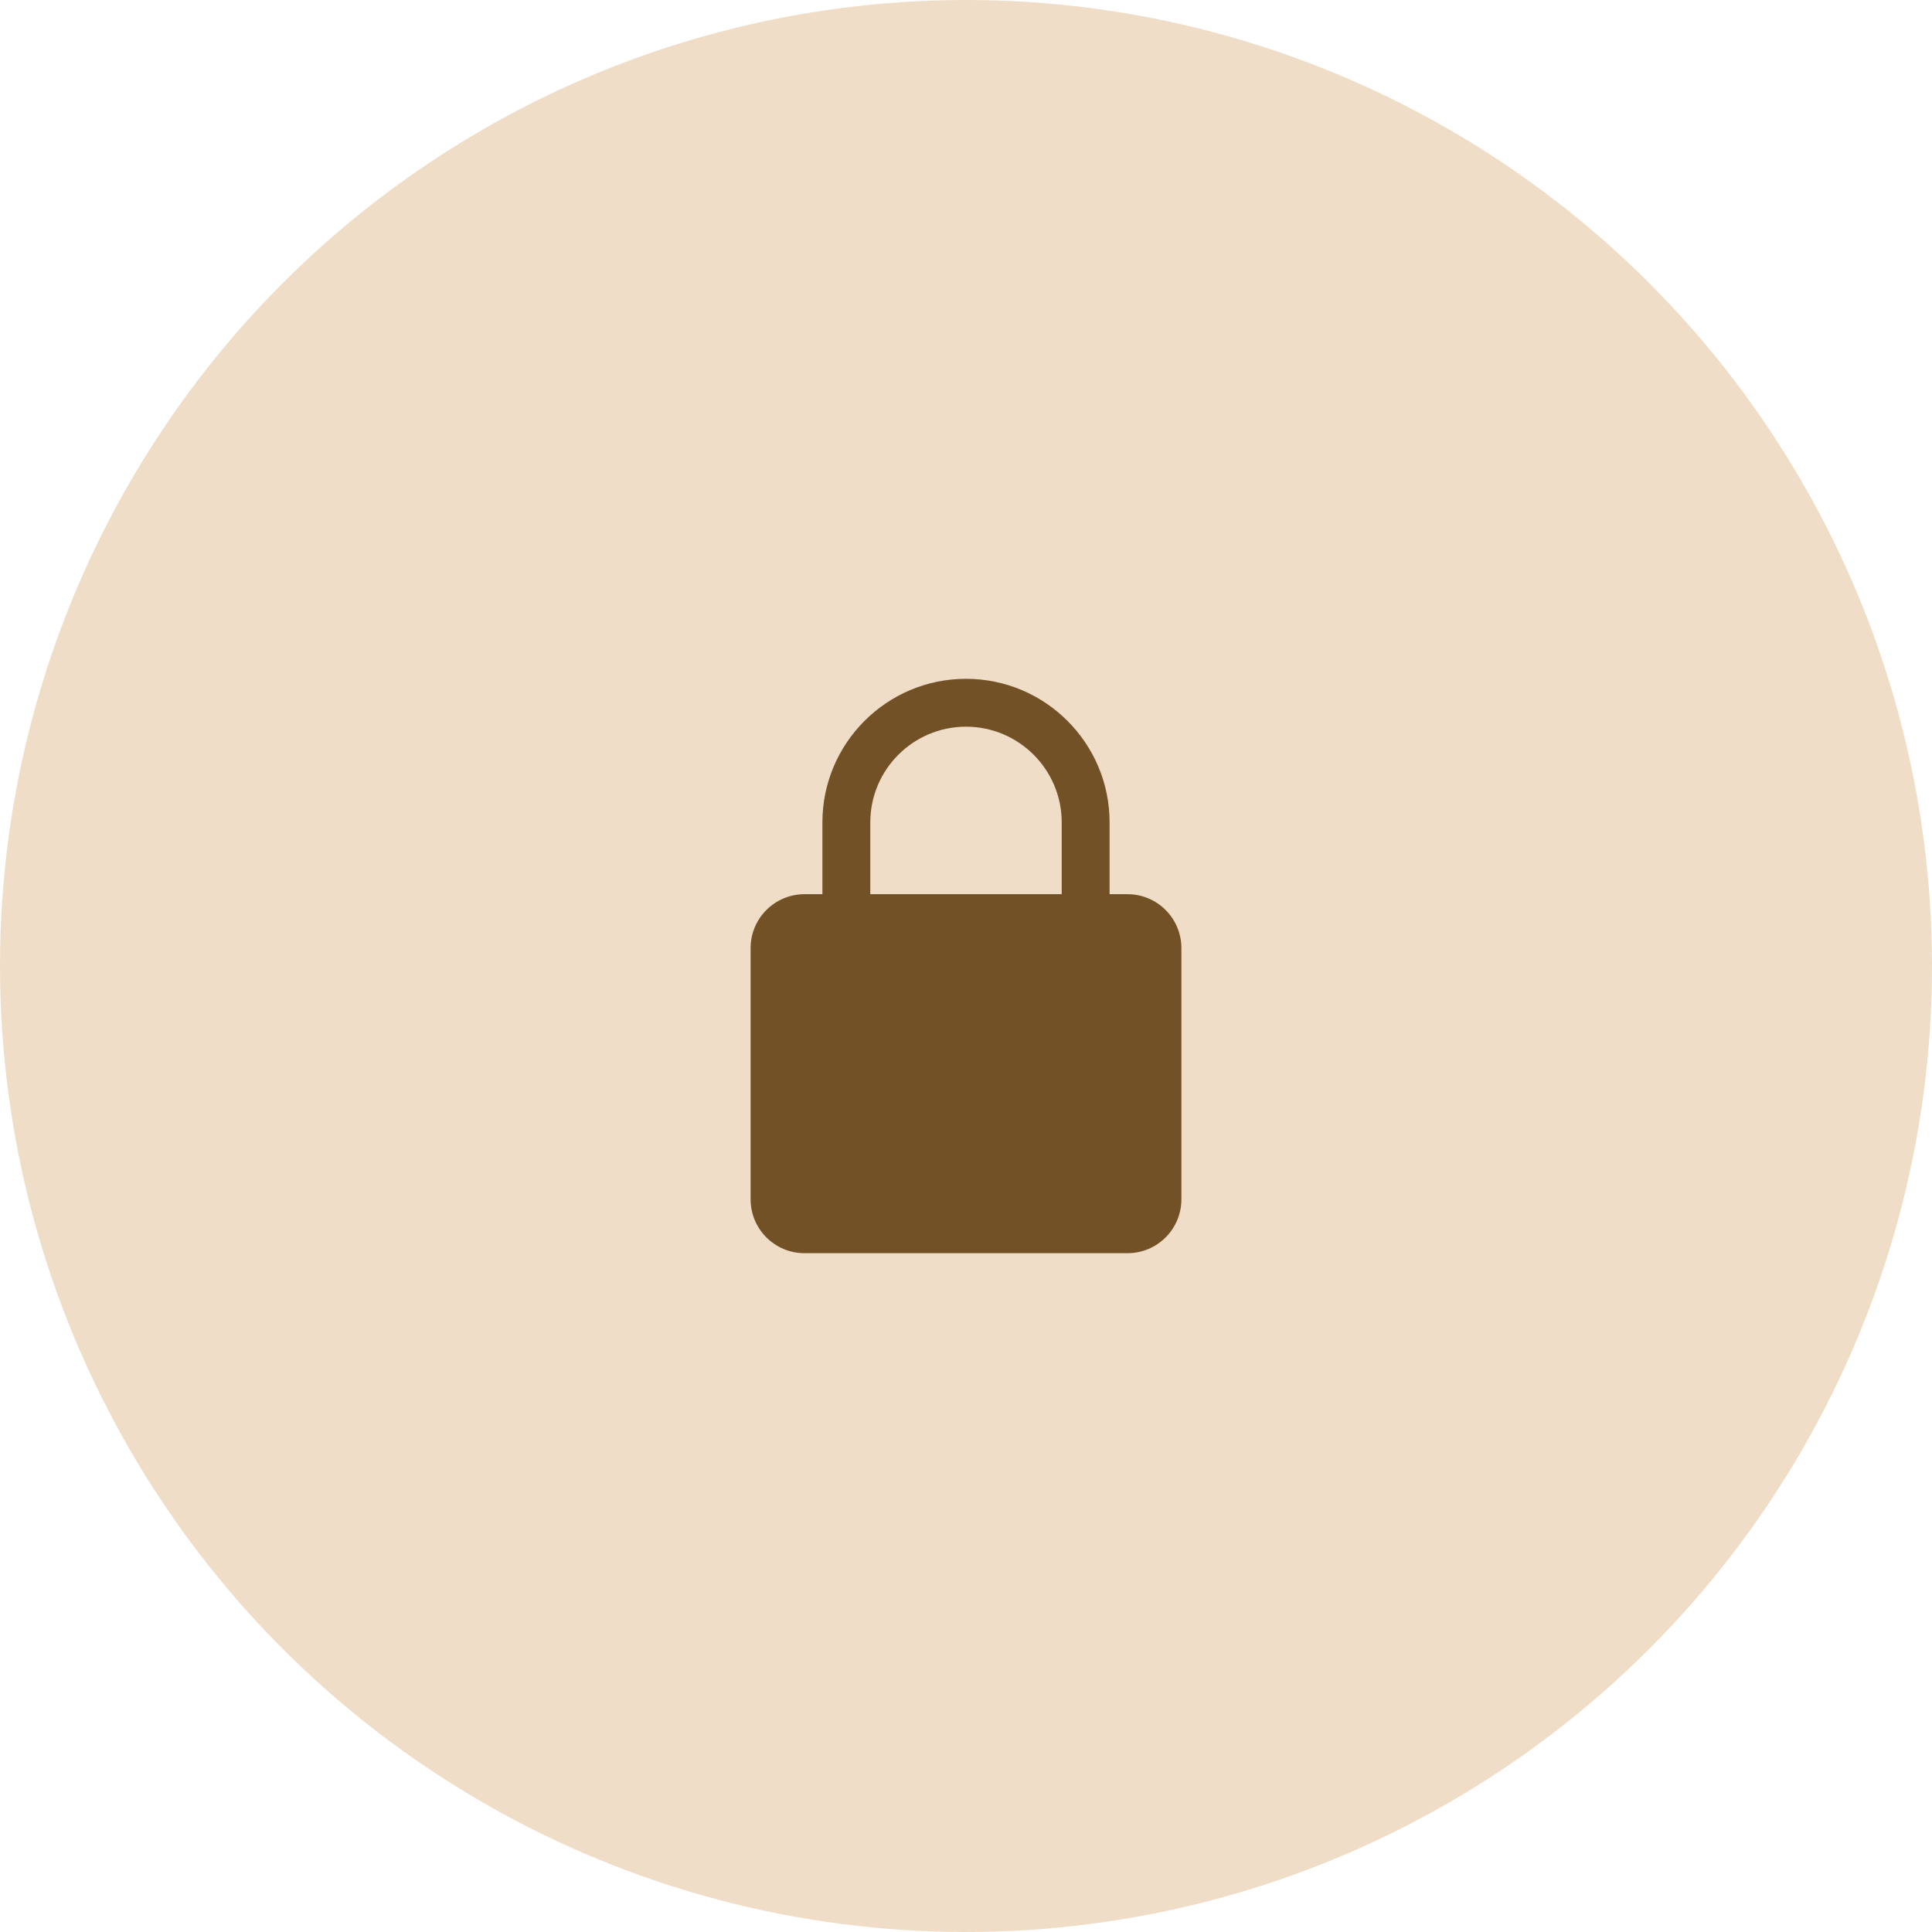
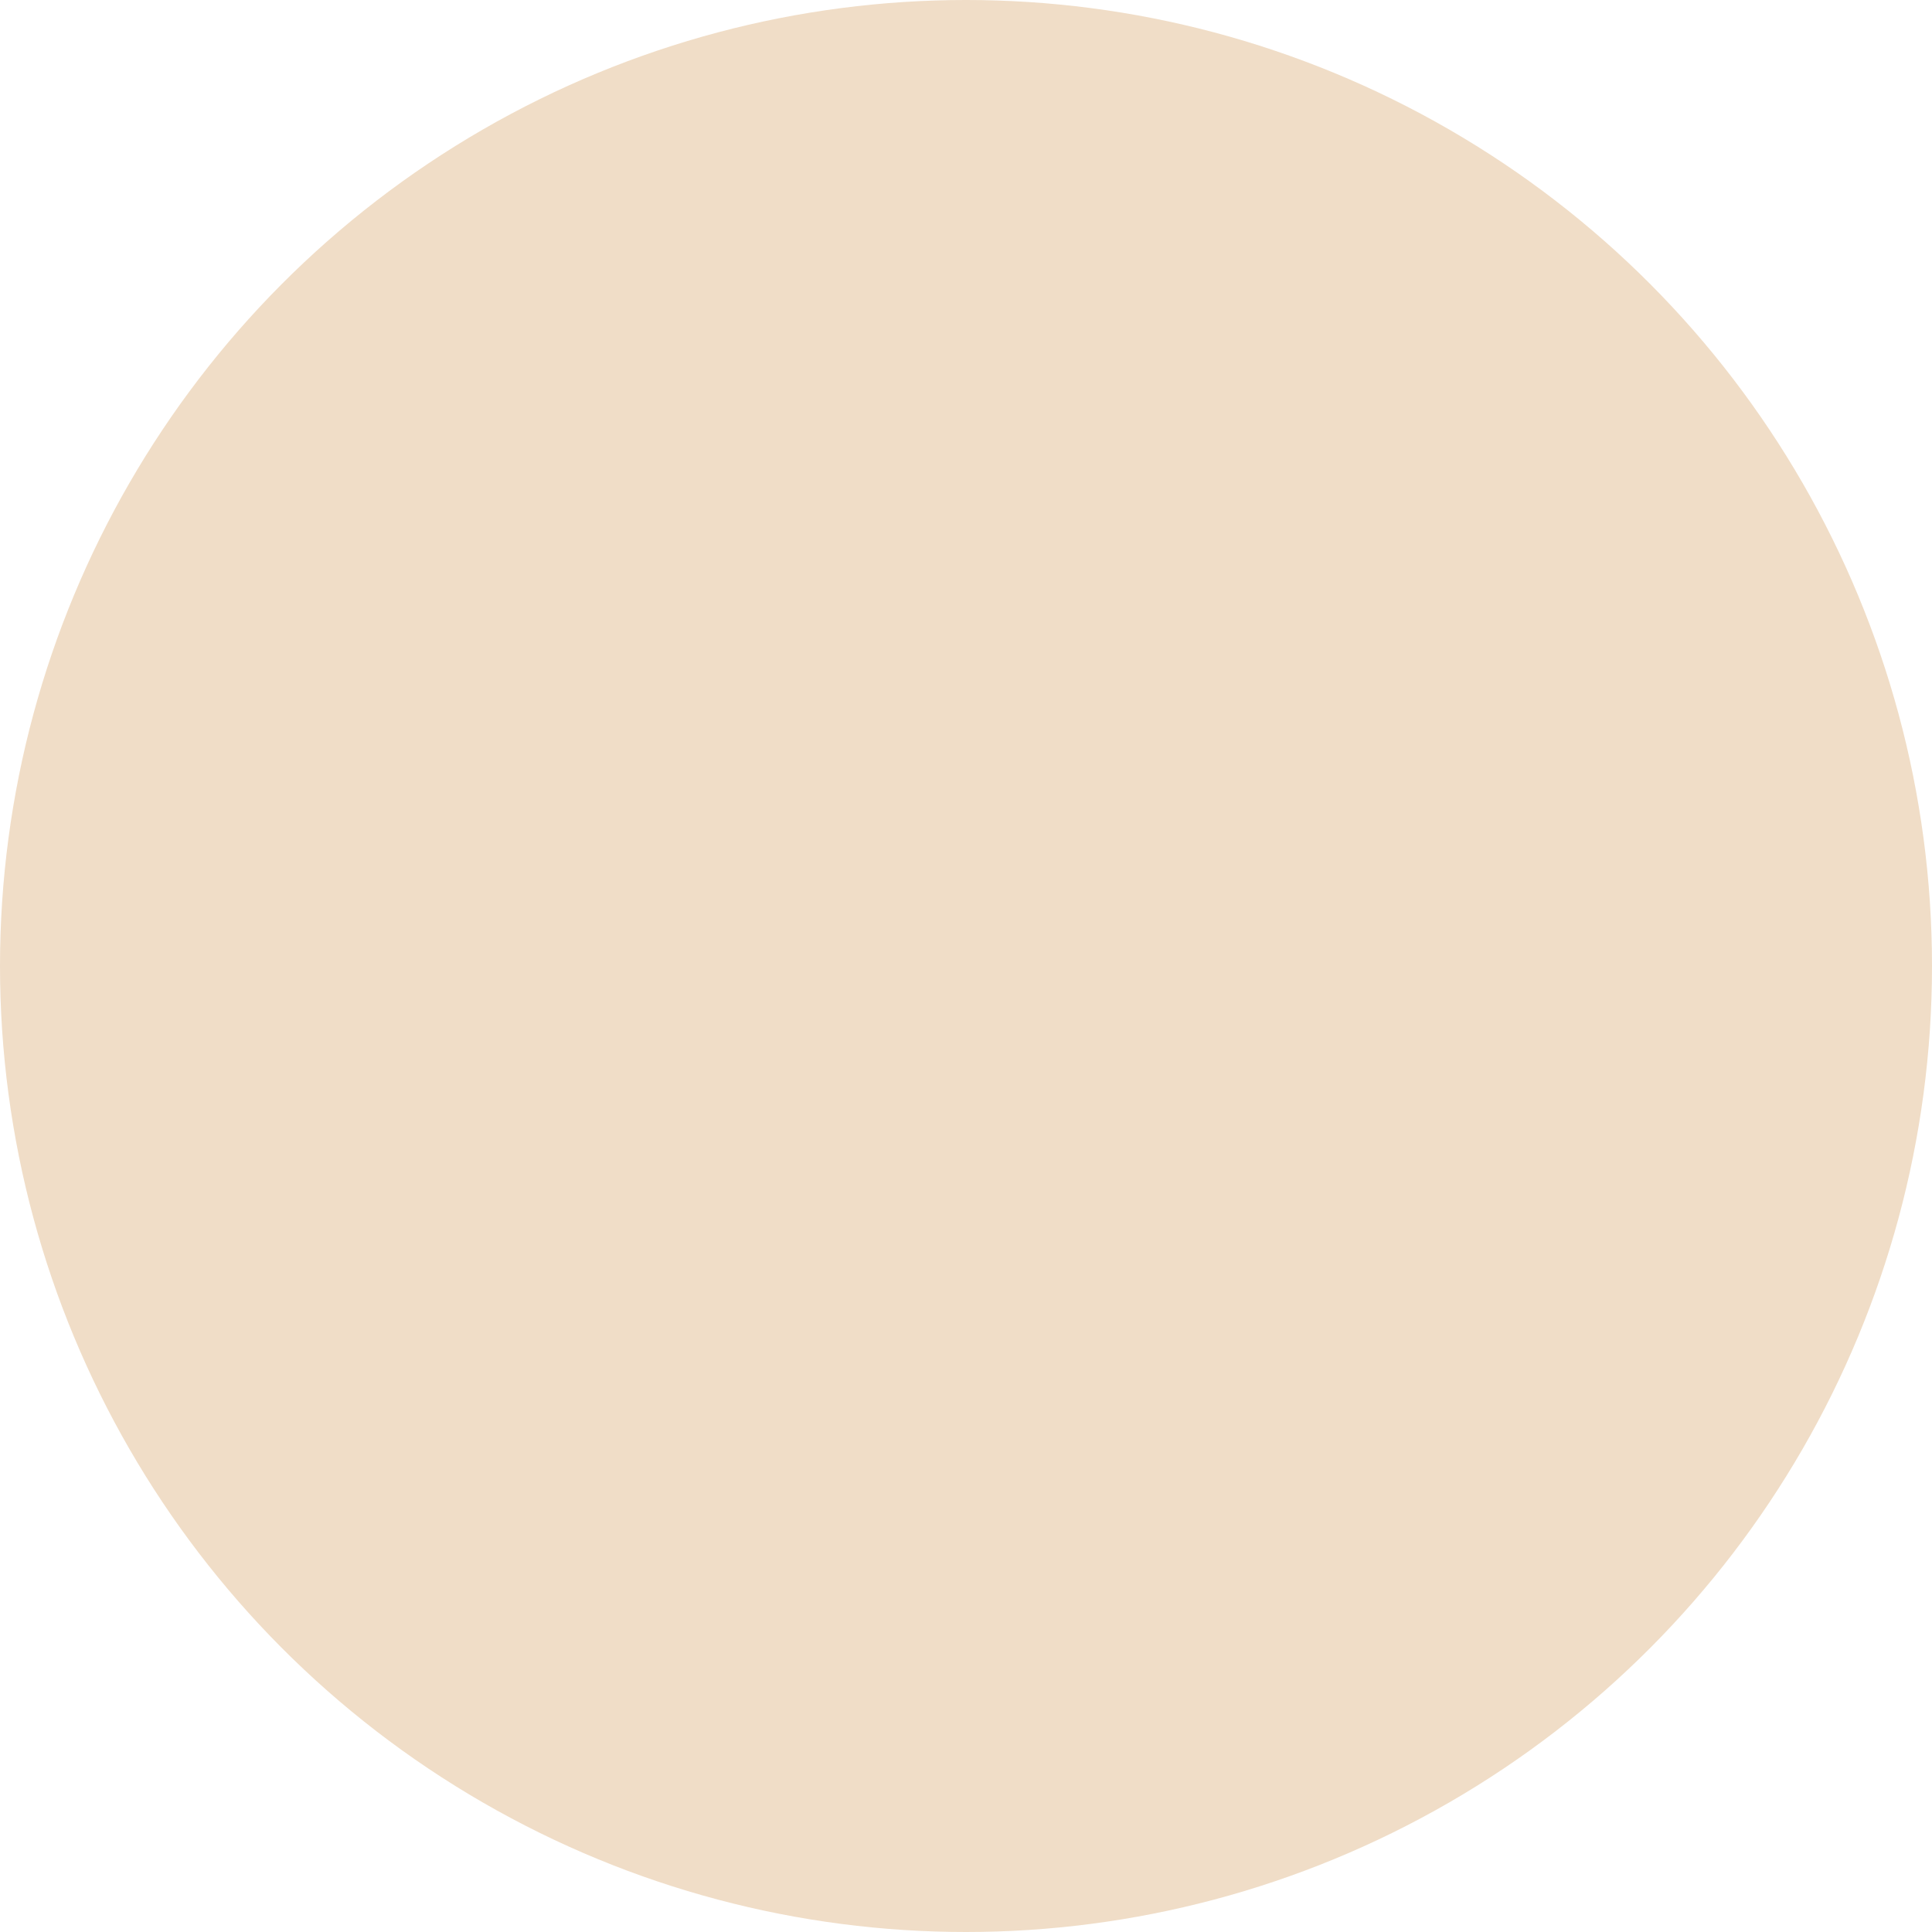
<svg xmlns="http://www.w3.org/2000/svg" width="37" height="37" viewBox="0 0 37 37" fill="none">
  <circle cx="18.5" cy="18.5" r="18.5" fill="#F0DDC7" />
  <g clip-path="url(#clip0_4_1369)">
-     <path d="M21.594 17.125H21.25V15.75C21.25 14.233 20.017 13 18.5 13C16.983 13 15.75 14.233 15.75 15.75V17.125H15.406C14.838 17.125 14.375 17.587 14.375 18.156V22.969C14.375 23.538 14.838 24 15.406 24H21.594C22.162 24 22.625 23.538 22.625 22.969V18.156C22.625 17.587 22.162 17.125 21.594 17.125ZM16.667 15.75C16.667 14.739 17.489 13.917 18.5 13.917C19.511 13.917 20.333 14.739 20.333 15.75V17.125H16.667V15.75Z" fill="#715125" />
-   </g>
+     </g>
  <defs>
    <clipPath id="clip0_4_1369">
-       <rect width="11" height="11" fill="white" transform="translate(13 13)" />
-     </clipPath>
+       </clipPath>
  </defs>
</svg>